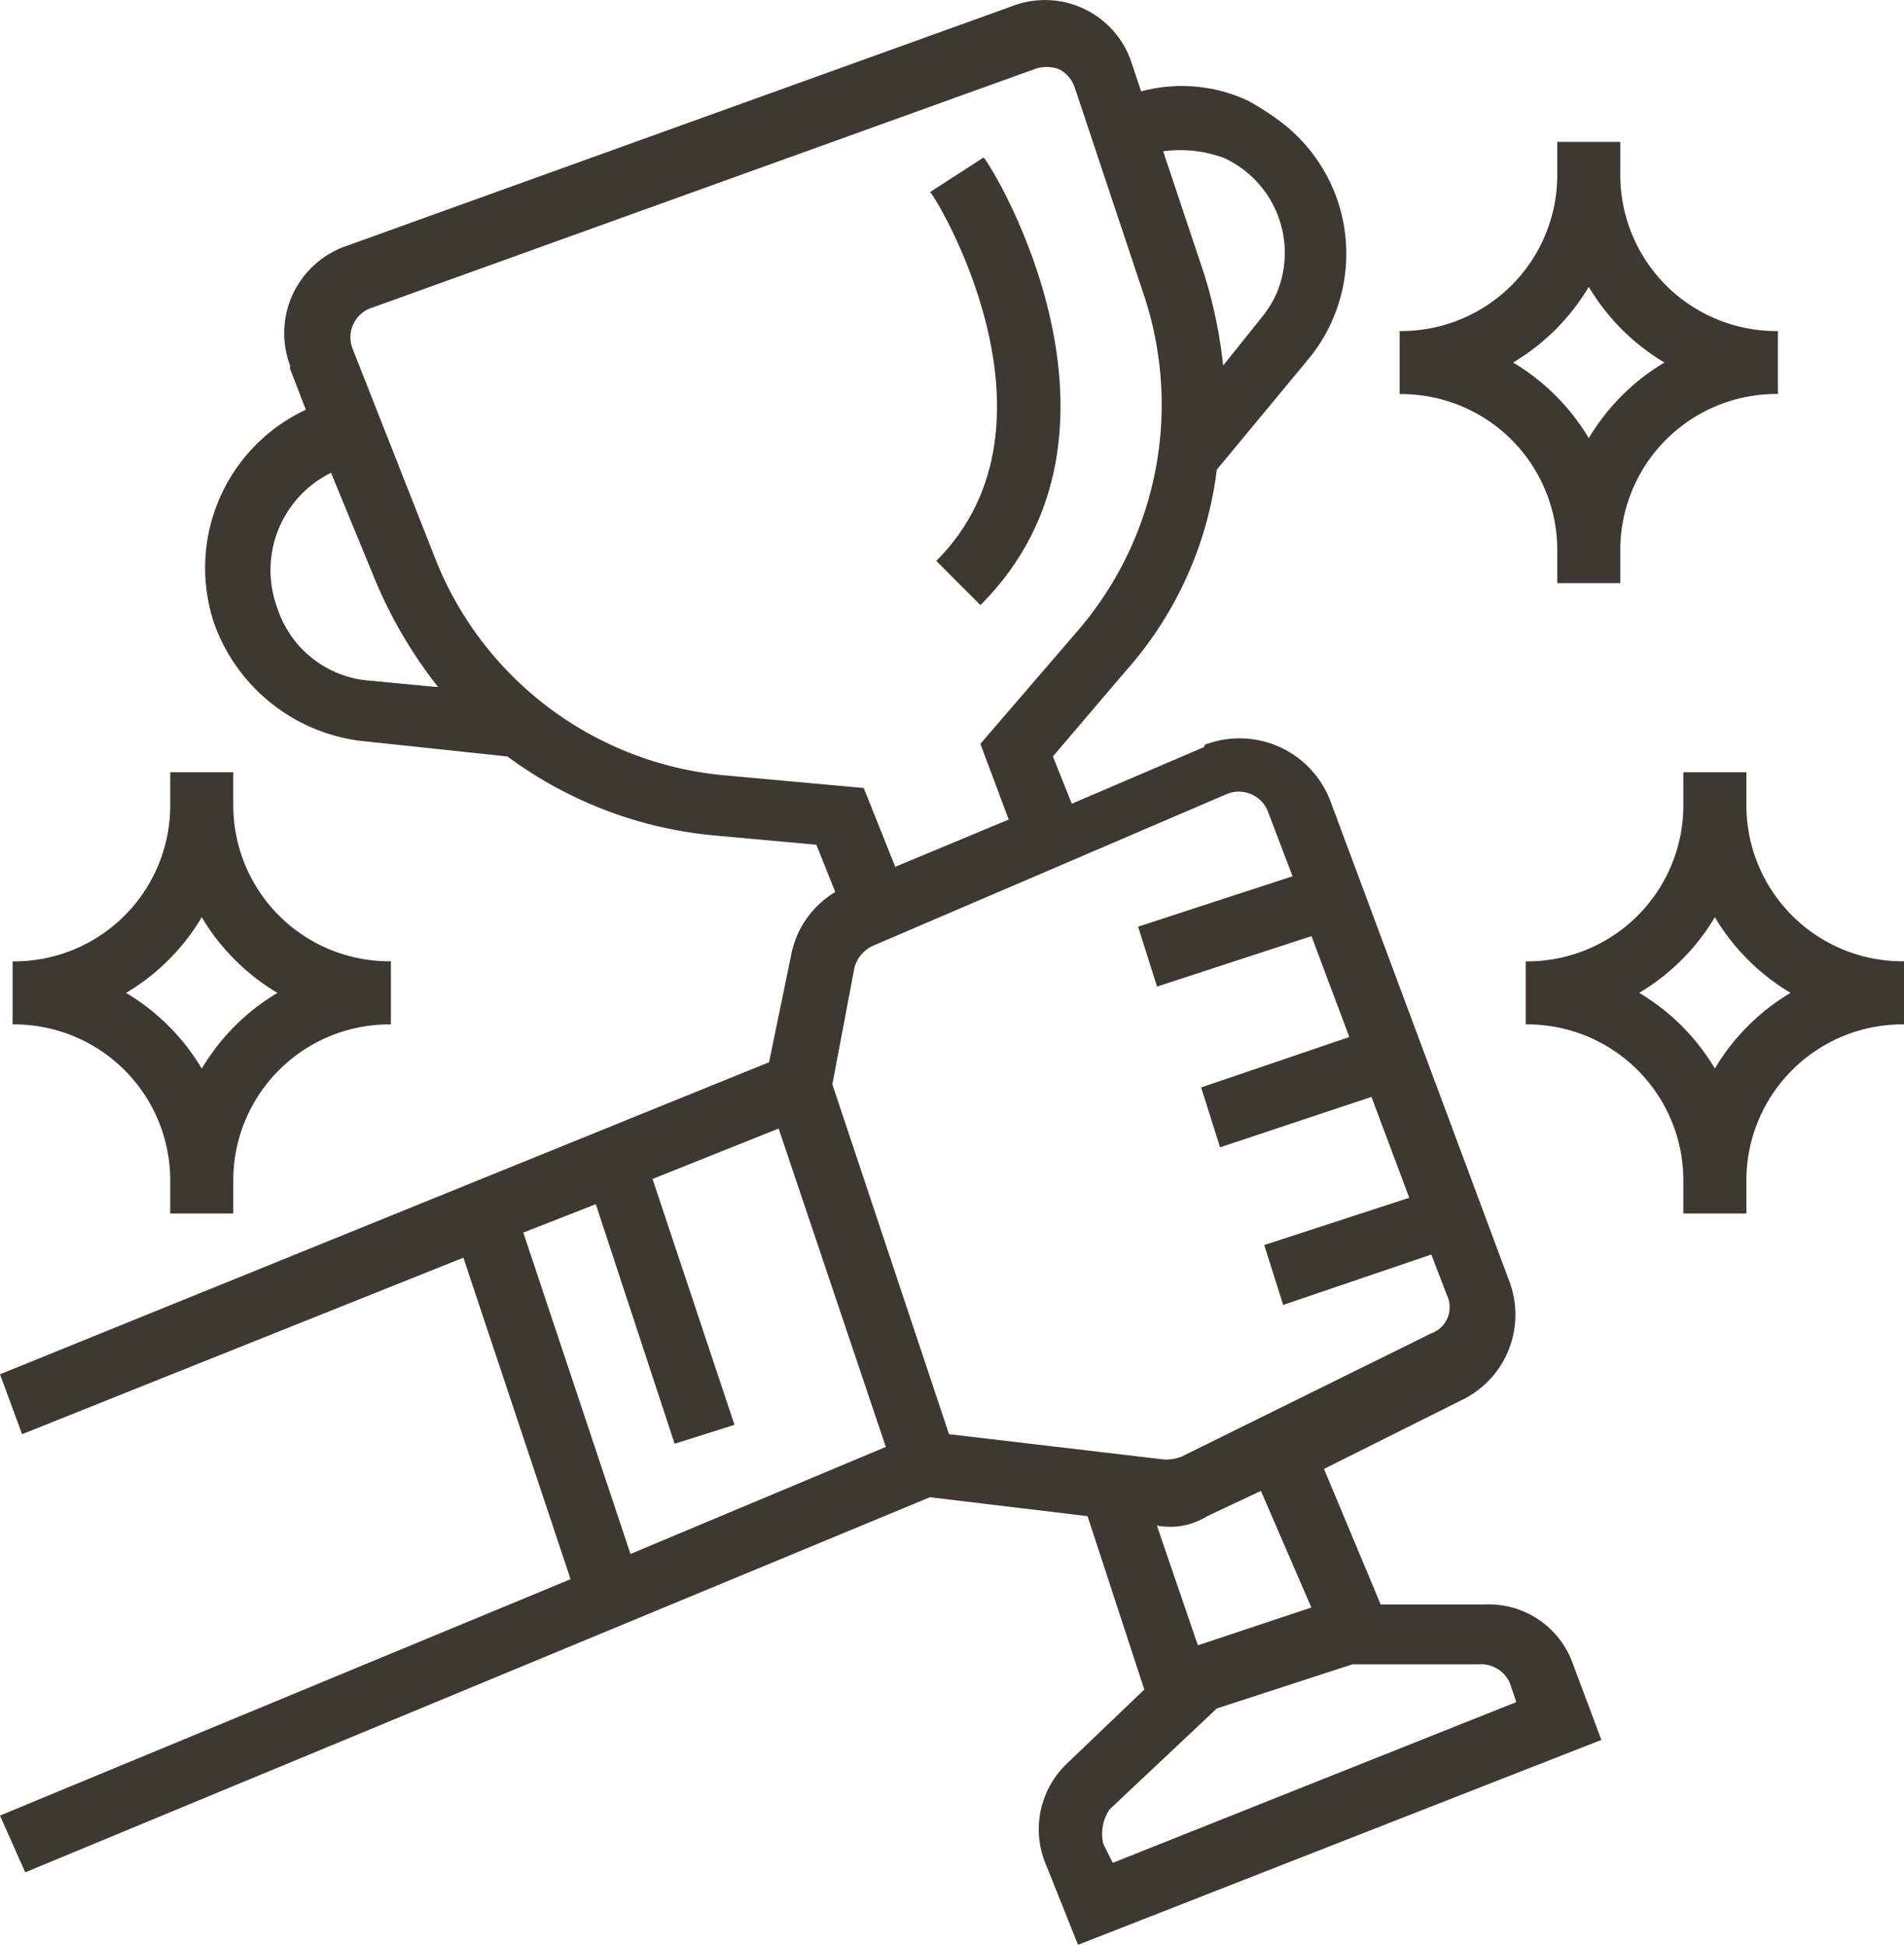
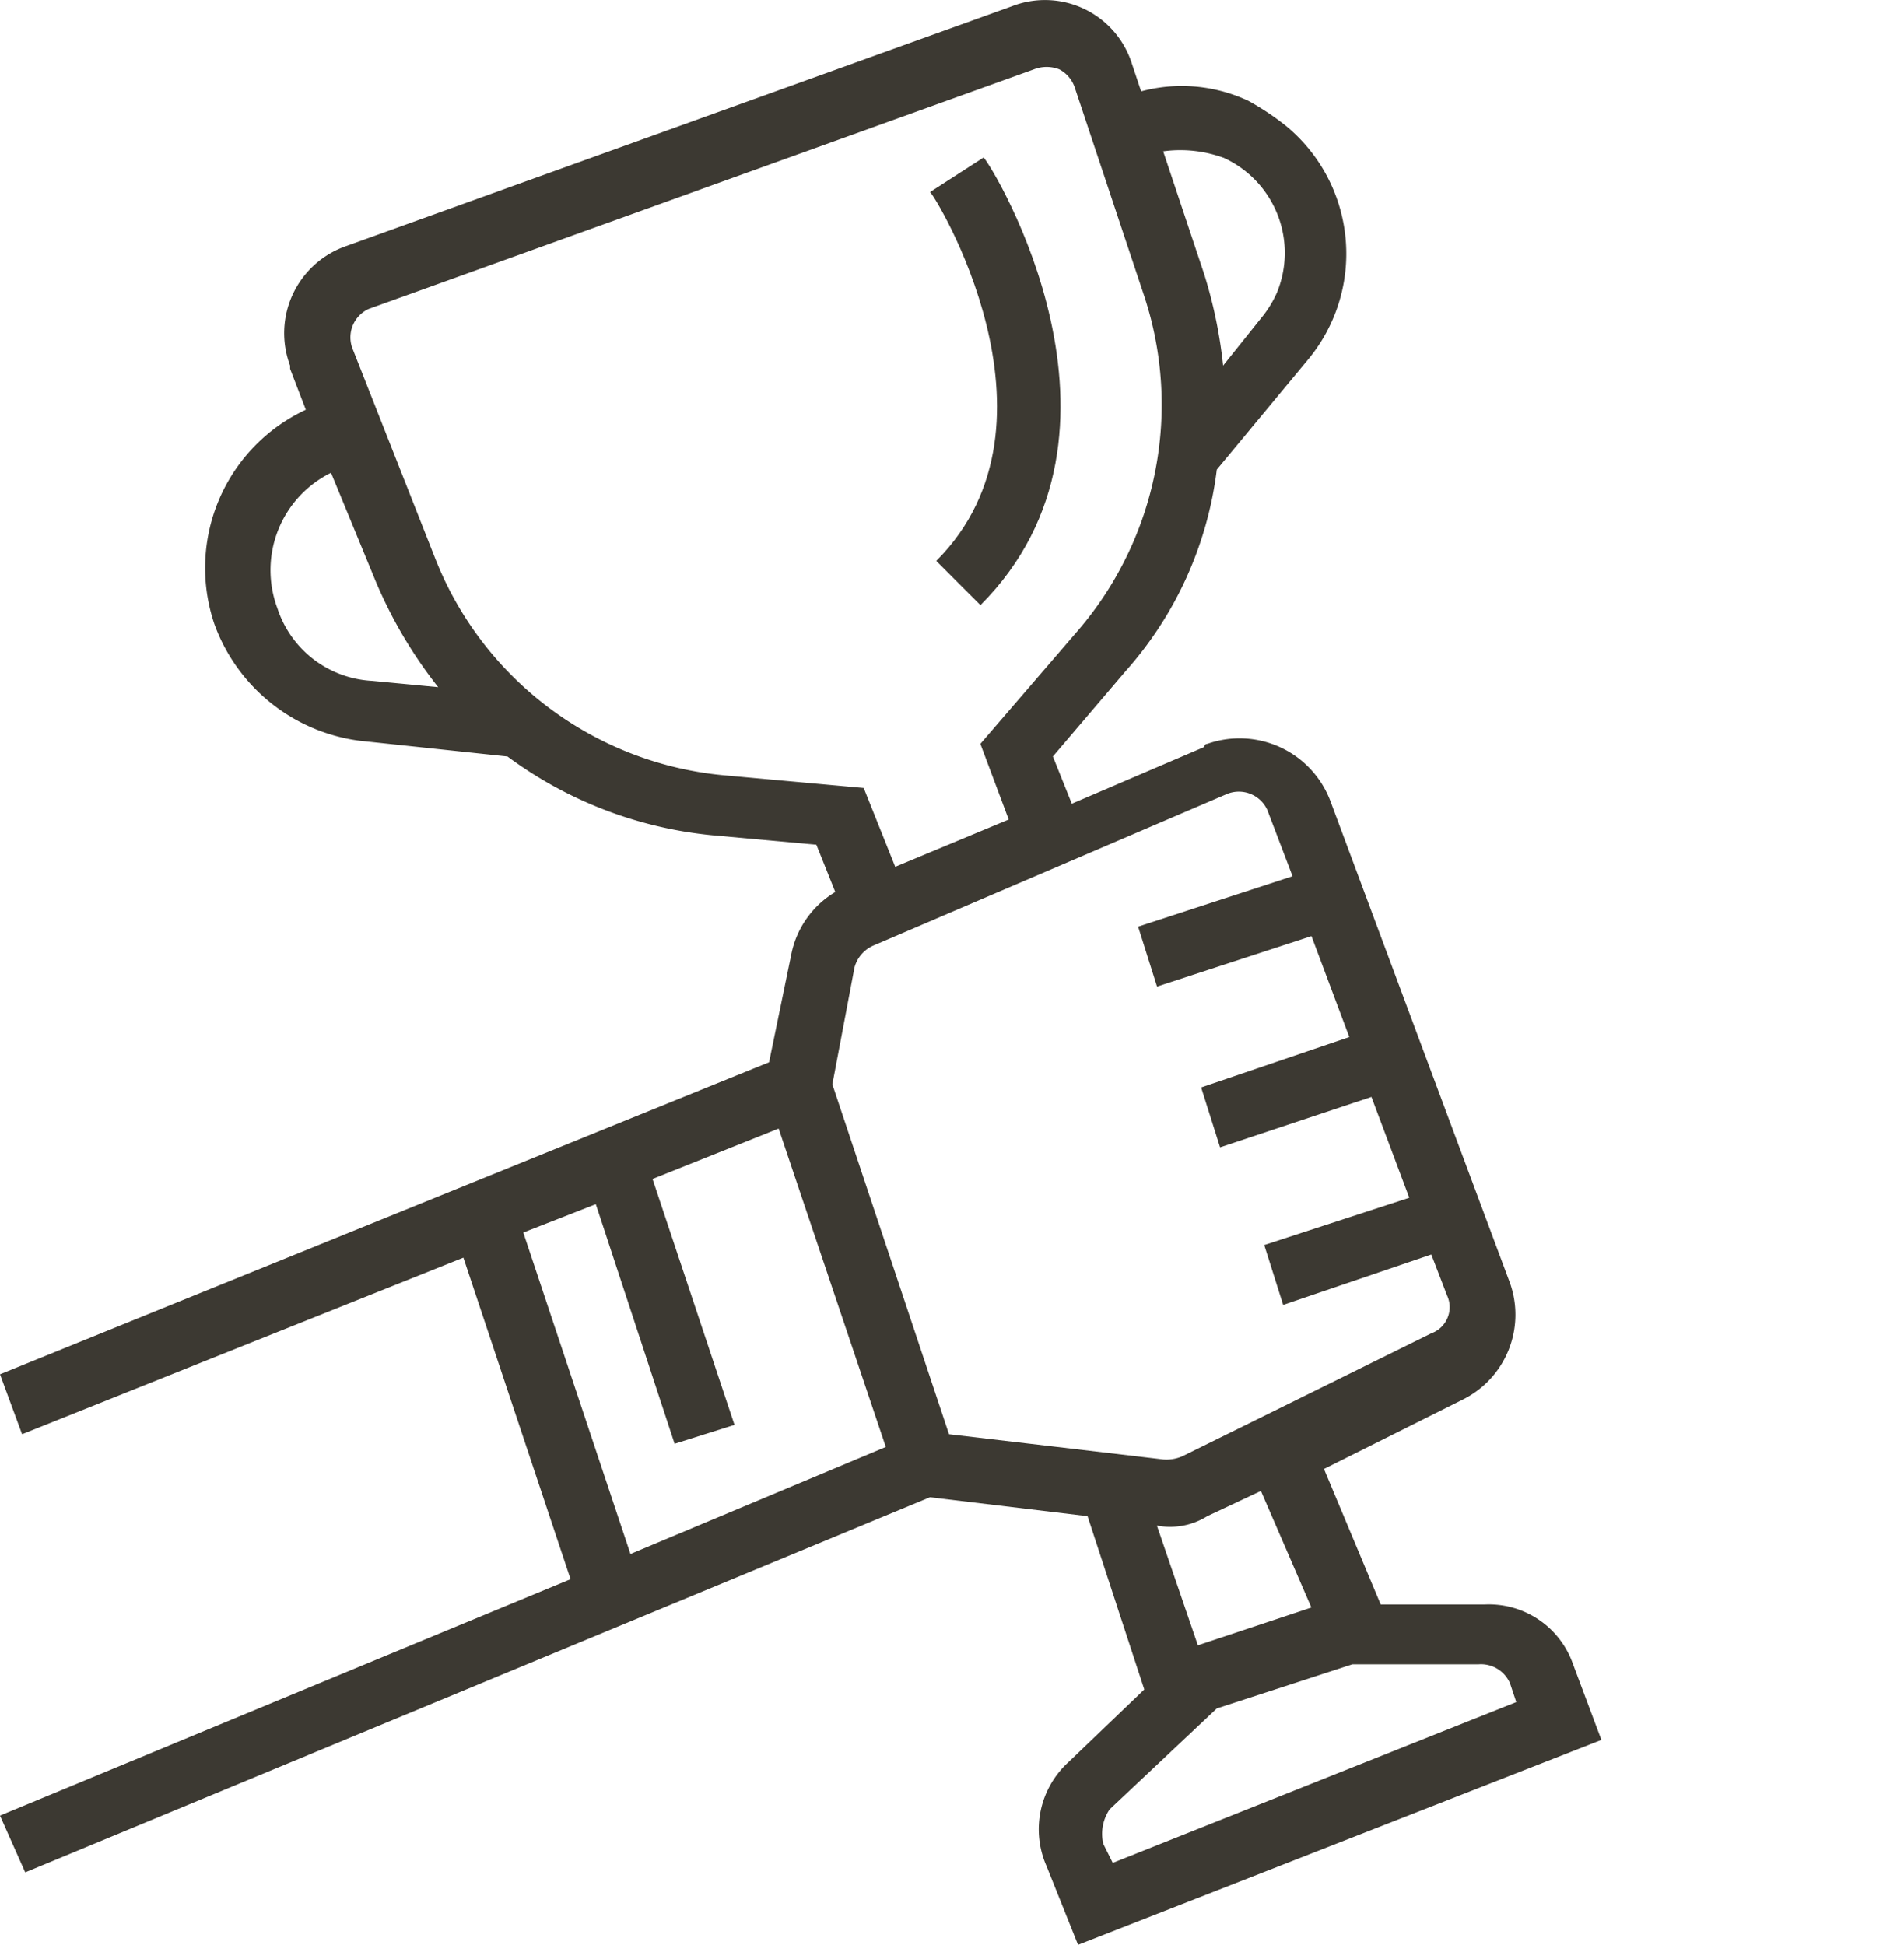
<svg xmlns="http://www.w3.org/2000/svg" width="88.044" height="89.938" viewBox="0 0 88.044 89.938">
  <g id="Groupe_1670" data-name="Groupe 1670" transform="translate(91.414 95.999)">
    <g id="Groupe_1669" data-name="Groupe 1669" transform="translate(-91.414 -95.999)">
      <path id="Tracé_847" data-name="Tracé 847" d="M-91.414-12.038l1.166,2.625,41.836-17.347,7.288.875,2.624,8.017L-42-14.516a4.2,4.2,0,0,0-1.021,4.81l1.458,3.644,24.2-9.475-1.312-3.5A4.121,4.121,0,0,0-22.757-21.8h-4.811l-2.623-6.269,6.413-3.206a4.38,4.38,0,0,0,2.186-5.394l-8.308-22.3A4.49,4.49,0,0,0-35.585-61.6a.143.143,0,0,0-.145.146l-6.122,2.623-.875-2.186,3.353-3.935a17.157,17.157,0,0,0,4.227-9.329l4.227-5.1A7.656,7.656,0,0,0-31.941-90.17a12.272,12.272,0,0,0-1.749-1.166,7.245,7.245,0,0,0-4.956-.437l-.438-1.313a4.215,4.215,0,0,0-5.539-2.623L-75.38-84.63A4.265,4.265,0,0,0-78-79.092v.146l.728,1.895A8.076,8.076,0,0,0-81.5-67.138,8.29,8.29,0,0,0-74.8-61.745l6.852.729a18.988,18.988,0,0,0,9.475,3.644l4.809.438.875,2.186a4.344,4.344,0,0,0-2.041,2.915l-1.021,4.956L-91.414-32.445l1.021,2.769,20.407-8.162,4.956,14.868Zm69.823-6.122.292.874L-39.958-9.852l-.437-.874a2.018,2.018,0,0,1,.292-1.6l4.956-4.666,6.268-2.04h5.831a1.461,1.461,0,0,1,1.457.874Zm-9.183-3.5-5.248,1.749-1.895-5.539a3.241,3.241,0,0,0,2.332-.437l2.478-1.166Zm-3.936-37.607a1.446,1.446,0,0,1,1.9.729l1.166,3.061-7.142,2.332.875,2.769,7.142-2.332,1.749,4.665-6.851,2.332.875,2.77,7-2.332,1.749,4.664-6.706,2.187.875,2.77,6.85-2.332.729,1.895a1.286,1.286,0,0,1-.729,1.75l-11.515,5.684a1.847,1.847,0,0,1-.875.146l-9.912-1.166-5.394-16.18,1.021-5.394a1.541,1.541,0,0,1,.874-1.021Zm-.145-29.445a4.829,4.829,0,0,1,2.478,6.268,5.126,5.126,0,0,1-.729,1.166l-1.749,2.186a21.8,21.8,0,0,0-.874-4.227L-37.626-89a5.821,5.821,0,0,1,2.77.291Zm-43.73,20.845a5.021,5.021,0,0,1,2.478-6.268l2.041,4.957a21.123,21.123,0,0,0,2.915,4.956l-3.061-.292a4.877,4.877,0,0,1-4.373-3.353Zm20.7,7.726A15.931,15.931,0,0,1-71.3-70.2l-3.789-9.62a1.446,1.446,0,0,1,.728-1.895L-43.6-92.793a1.609,1.609,0,0,1,1.167,0,1.492,1.492,0,0,1,.728.874L-38.5-82.3a16.023,16.023,0,0,1-3.061,15.451L-46.08-61.6l1.311,3.5-5.248,2.186-1.457-3.644ZM-67.216-39l3.353-1.312,3.644,11.078,2.769-.874-3.79-11.37,5.831-2.332,4.956,14.723L-62.26-24.136Zm0,0" transform="translate(91.414 95.999)" fill="#3c3932" />
    </g>
-     <path id="Tracé_848" data-name="Tracé 848" d="M270.648-41.1v1.457h2.915V-41.1a7.218,7.218,0,0,1,7.288-7.289V-51.3a7.217,7.217,0,0,1-7.288-7.289v-1.457h-2.915v1.457a7.217,7.217,0,0,1-7.289,7.289v2.915a7.218,7.218,0,0,1,7.289,7.289Zm1.457-12.244a10.057,10.057,0,0,0,3.5,3.5,10.052,10.052,0,0,0-3.5,3.5,10.042,10.042,0,0,0-3.5-3.5,10.046,10.046,0,0,0,3.5-3.5Zm0,0" transform="translate(-290.052 -29.39)" fill="#3c3932" />
-     <path id="Tracé_849" data-name="Tracé 849" d="M-80.93,118.708v1.457h2.915v-1.457a7.218,7.218,0,0,1,7.289-7.289V108.5a7.218,7.218,0,0,1-7.289-7.289V99.758H-80.93v1.457a7.218,7.218,0,0,1-7.289,7.289v2.915a7.218,7.218,0,0,1,7.289,7.289Zm1.458-12.245a10.035,10.035,0,0,0,3.5,3.5,10.052,10.052,0,0,0-3.5,3.5,10.06,10.06,0,0,0-3.5-3.5,10.044,10.044,0,0,0,3.5-3.5Zm0,0" transform="translate(-2.612 -160.045)" fill="#3c3932" />
-     <path id="Tracé_850" data-name="Tracé 850" d="M305.524,101.215V99.758h-2.915v1.457a7.218,7.218,0,0,1-7.289,7.289v2.915a7.218,7.218,0,0,1,7.289,7.289v1.457h2.915v-1.457a7.218,7.218,0,0,1,7.288-7.289V108.5a7.217,7.217,0,0,1-7.288-7.289Zm-1.458,12.245a10.052,10.052,0,0,0-3.5-3.5,10.035,10.035,0,0,0,3.5-3.5,10.046,10.046,0,0,0,3.5,3.5,10.063,10.063,0,0,0-3.5,3.5Zm0,0" transform="translate(-316.182 -160.045)" fill="#3c3932" />
    <path id="Tracé_851" data-name="Tracé 851" d="M144.6-37.4l2.041,2.041c8.017-8.018.583-20.262.145-20.7l-2.478,1.6c.145,0,6.705,10.641.291,17.055Zm0,0" transform="translate(-192.717 -32.657)" fill="#3c3932" />
  </g>
</svg>